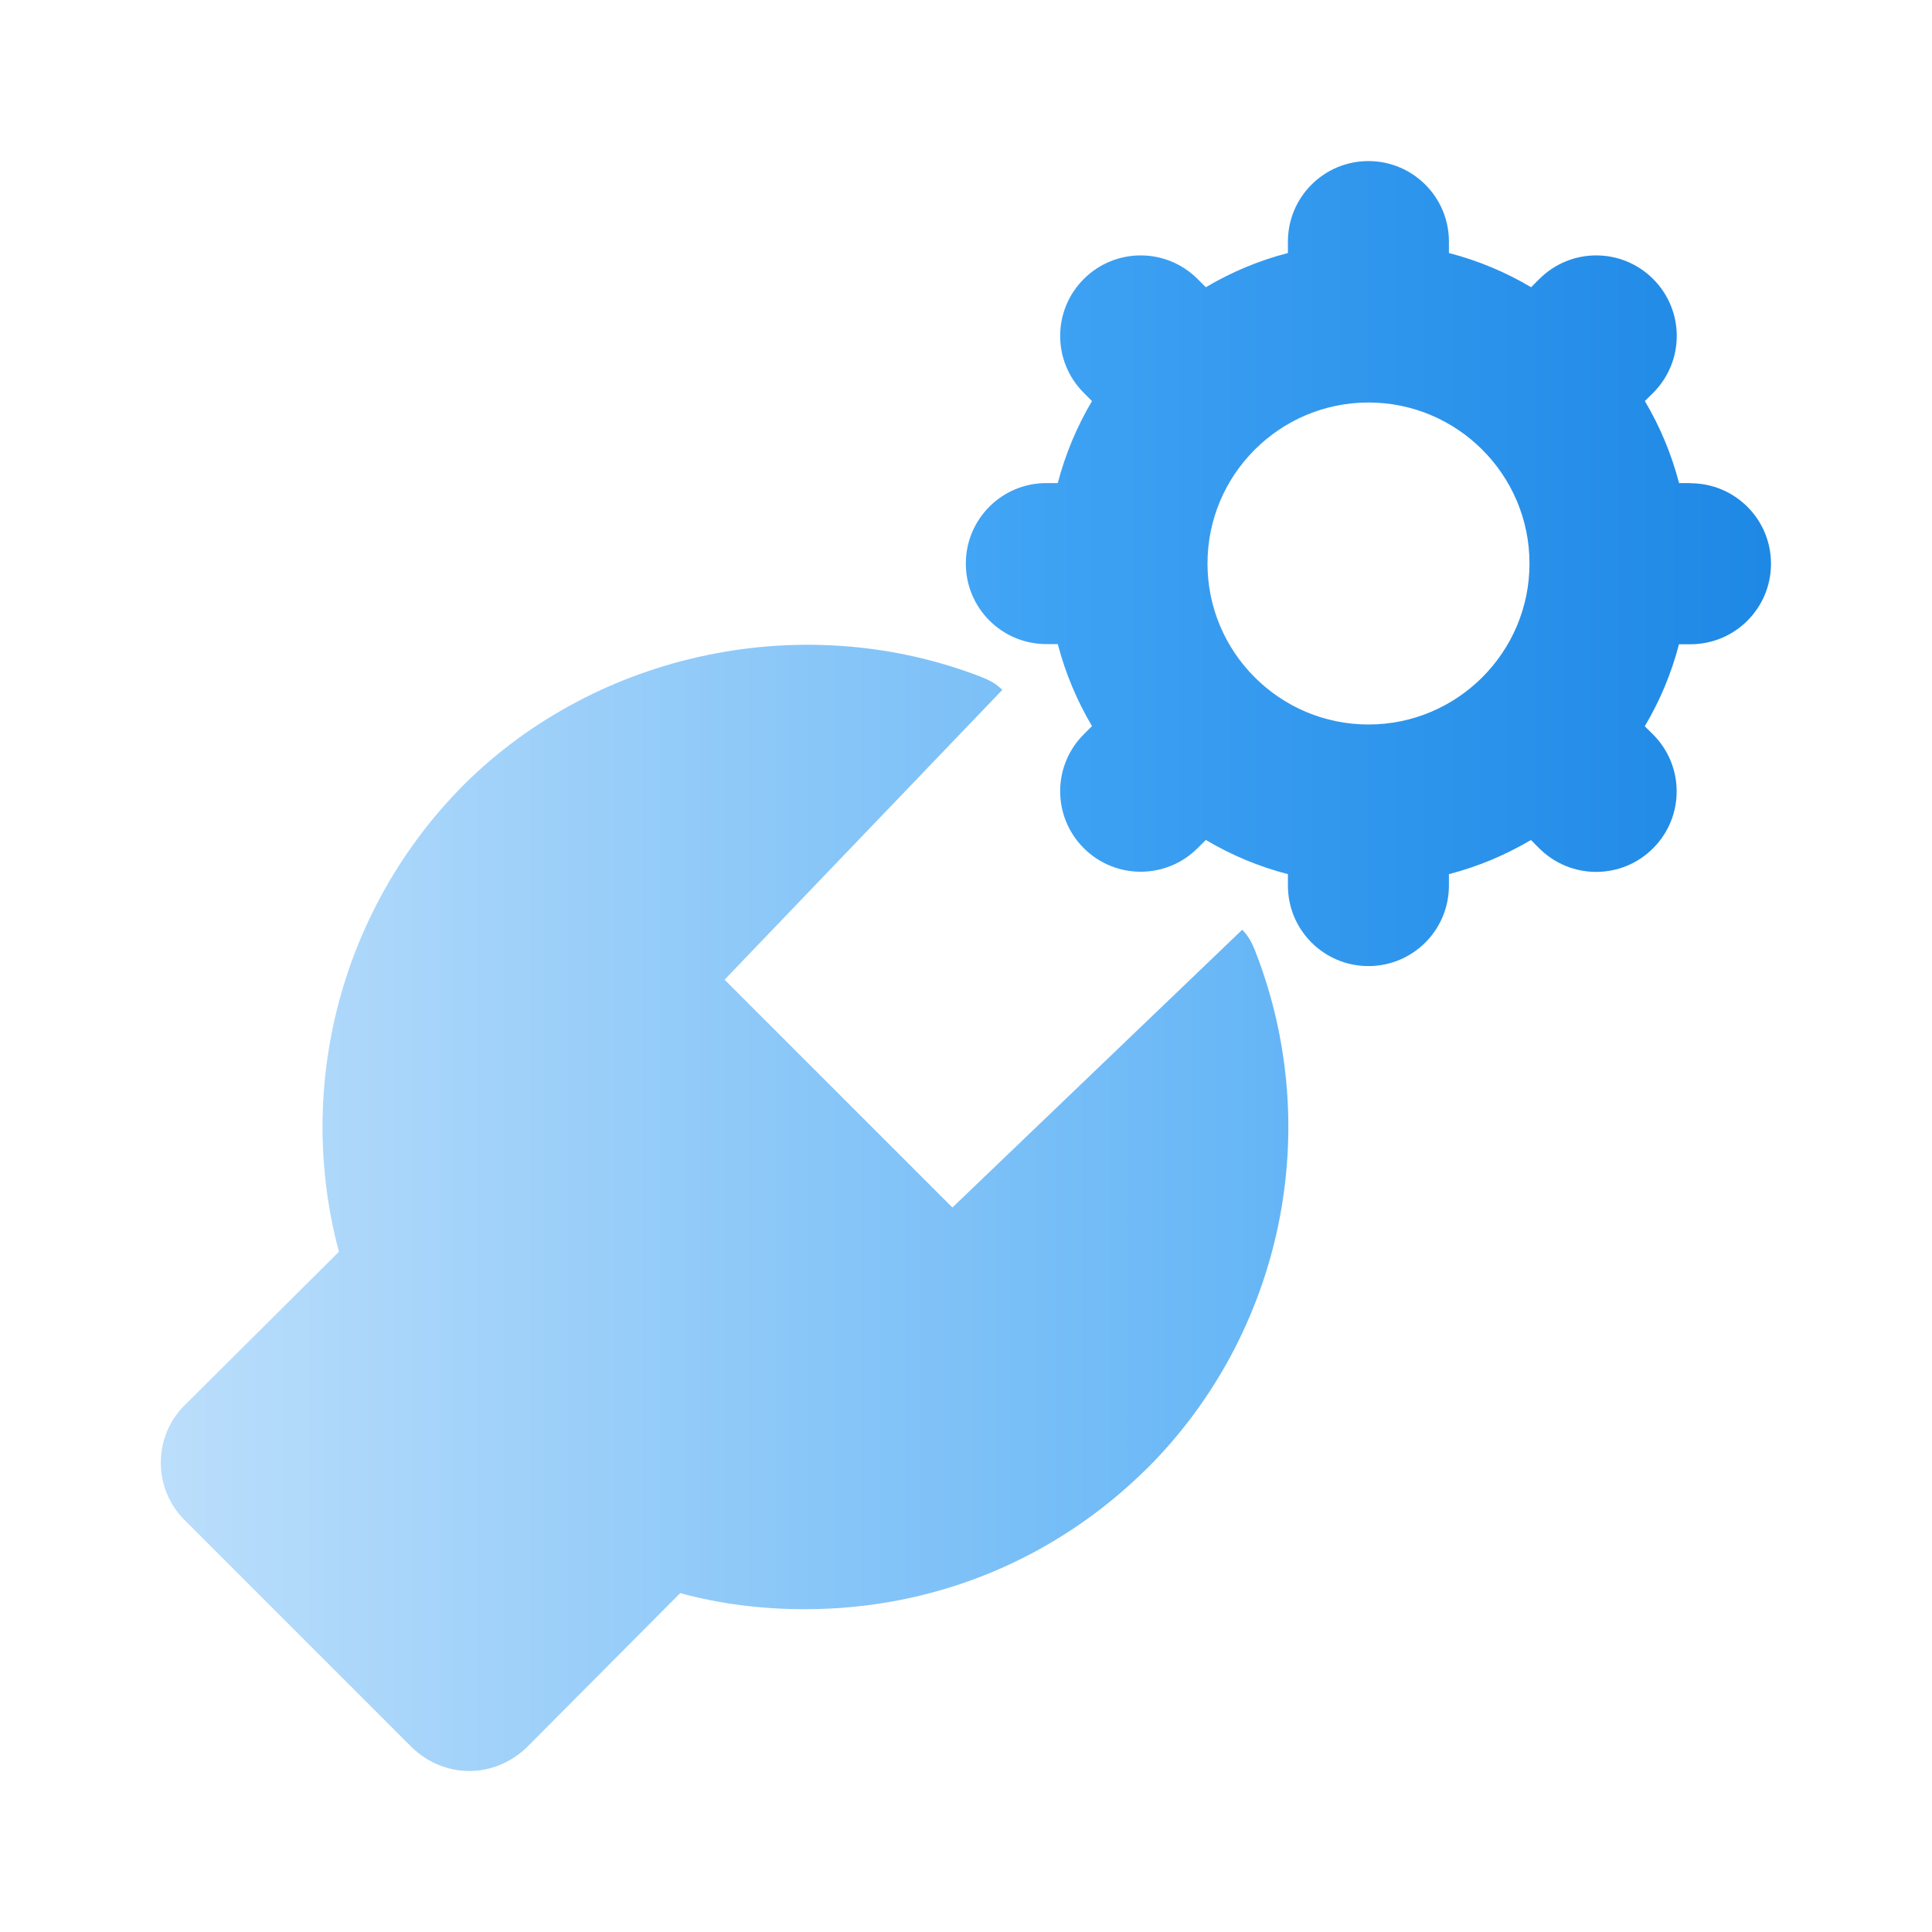
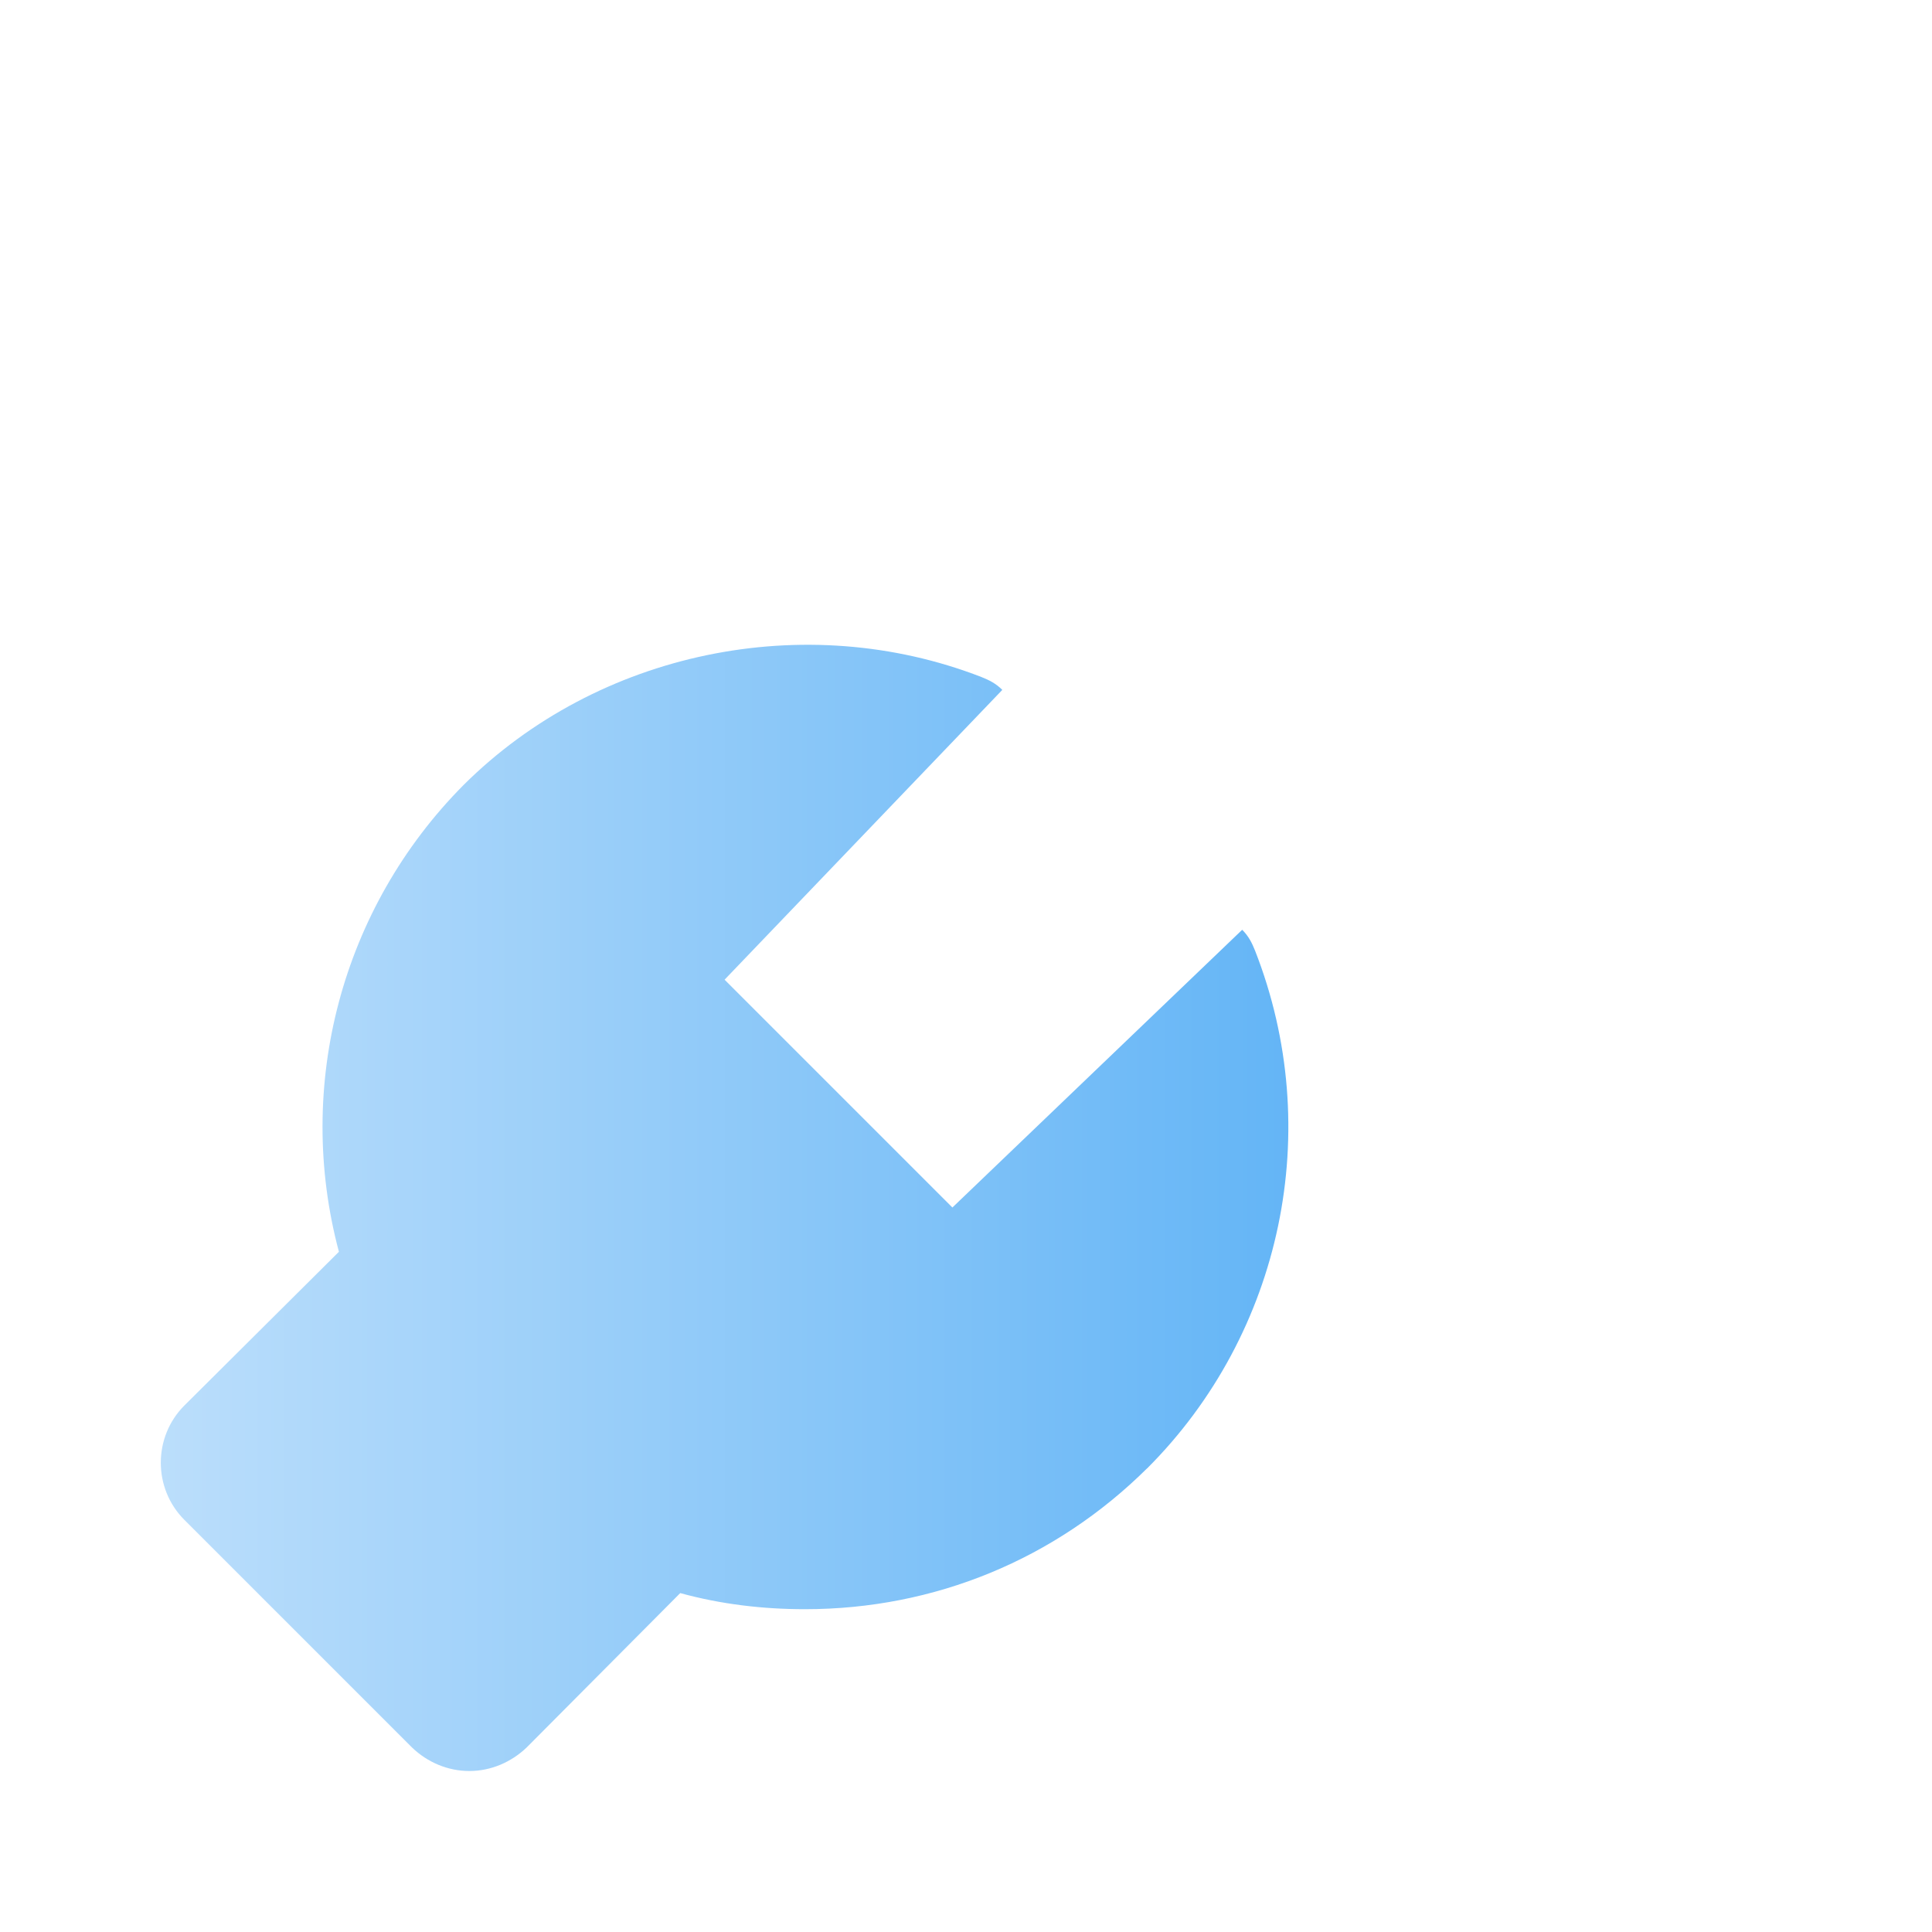
<svg xmlns="http://www.w3.org/2000/svg" height="512" viewBox="0 0 24 24" width="512">
  <linearGradient id="SVGID_1_" gradientUnits="userSpaceOnUse" x1="1.998" x2="16.003" y1="15.005" y2="15.005">
    <stop offset="0" stop-color="#bbdefb" />
    <stop offset="1" stop-color="#64b5f6" />
  </linearGradient>
  <linearGradient id="SVGID_2_" gradientUnits="userSpaceOnUse" x1="12" x2="22" y1="7" y2="7">
    <stop offset="0" stop-color="#42a5f5" />
    <stop offset="1" stop-color="#1e88e5" />
  </linearGradient>
  <g id="maintenance_service_tools">
    <g>
      <path d="m14.25 18.24c-1.14 1.13-2.64 1.75-4.25 1.75-.52 0-1.04-.06-1.55-.2l-1.91 1.92c-.19.18-.44.29-.71.29-.271 0-.521-.11-.71-.29l-2.83-2.83c-.39-.39-.39-1.03 0-1.42l1.92-1.91c-.55-2.06.03-4.27 1.55-5.8 1.67-1.66 4.24-2.19 6.431-1.34.1.04.18.08.26.16l-3.45 3.6 2.83 2.83 3.6-3.45c.08.08.12.16.16.26.87 2.22.34 4.75-1.34 6.43z" fill="url(#SVGID_1_)" />
-       <path d="m21 6.001h-.142c-.095-.363-.238-.704-.425-1.019l.103-.102c.391-.391.391-1.023 0-1.414s-1.023-.391-1.414 0l-.102.102c-.316-.187-.657-.331-1.021-.425v-.142c0-.552-.447-1-1-1s-1 .448-1 1v.142c-.363.094-.704.238-1.02.425l-.102-.102c-.391-.391-1.023-.391-1.414 0s-.391 1.023 0 1.414l.102.102c-.186.315-.33.656-.425 1.019h-.142c-.553 0-1 .448-1 1s.447 1 1 1h.142c.095.363.239.704.425 1.019l-.102.102c-.391.391-.391 1.023 0 1.414.195.195.451.293.707.293s.512-.098.707-.293l.102-.102c.315.187.656.331 1.02.425v.142c0 .552.447 1 1 1s1-.448 1-1v-.142c.363-.094.703-.238 1.019-.424l.103.103c.195.195.451.293.707.293s.512-.098.707-.293c.391-.391.391-1.023 0-1.414l-.103-.102c.187-.315.331-.656.425-1.019h.143c.553 0 1-.448 1-1s-.447-1-1-1zm-4 2.999c-1.103 0-2-.897-2-2s.897-2 2-2 2 .897 2 2-.897 2-2 2z" fill="url(#SVGID_2_)" />
    </g>
  </g>
</svg>